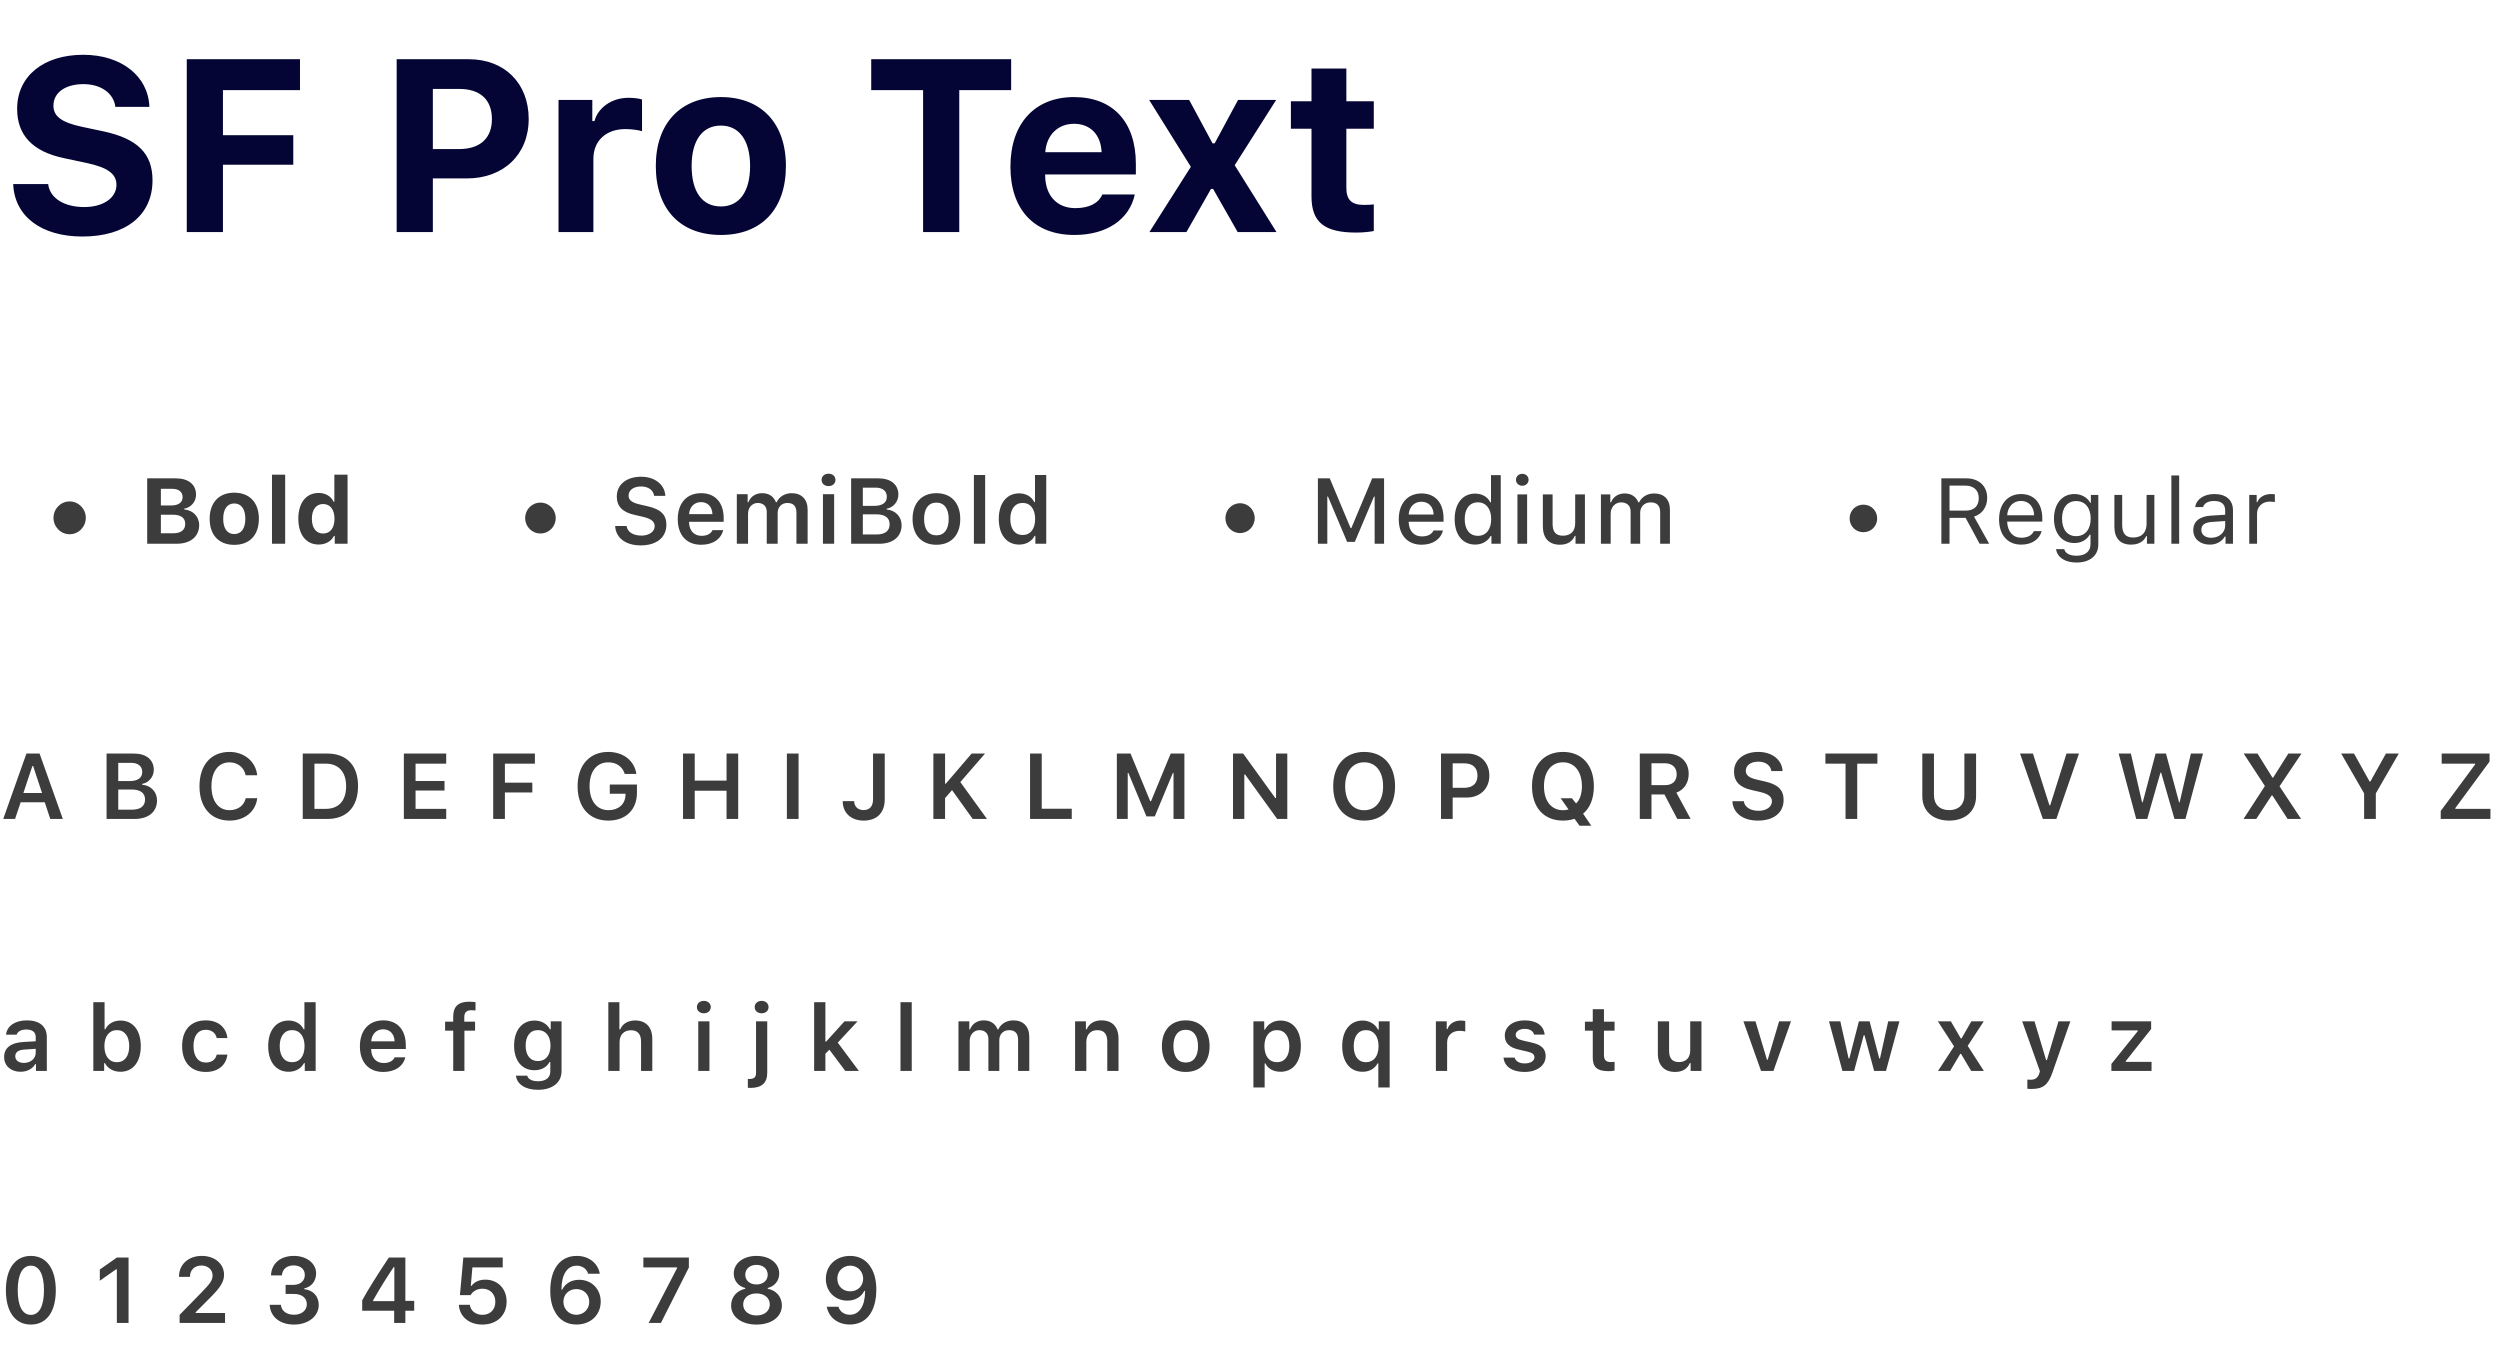
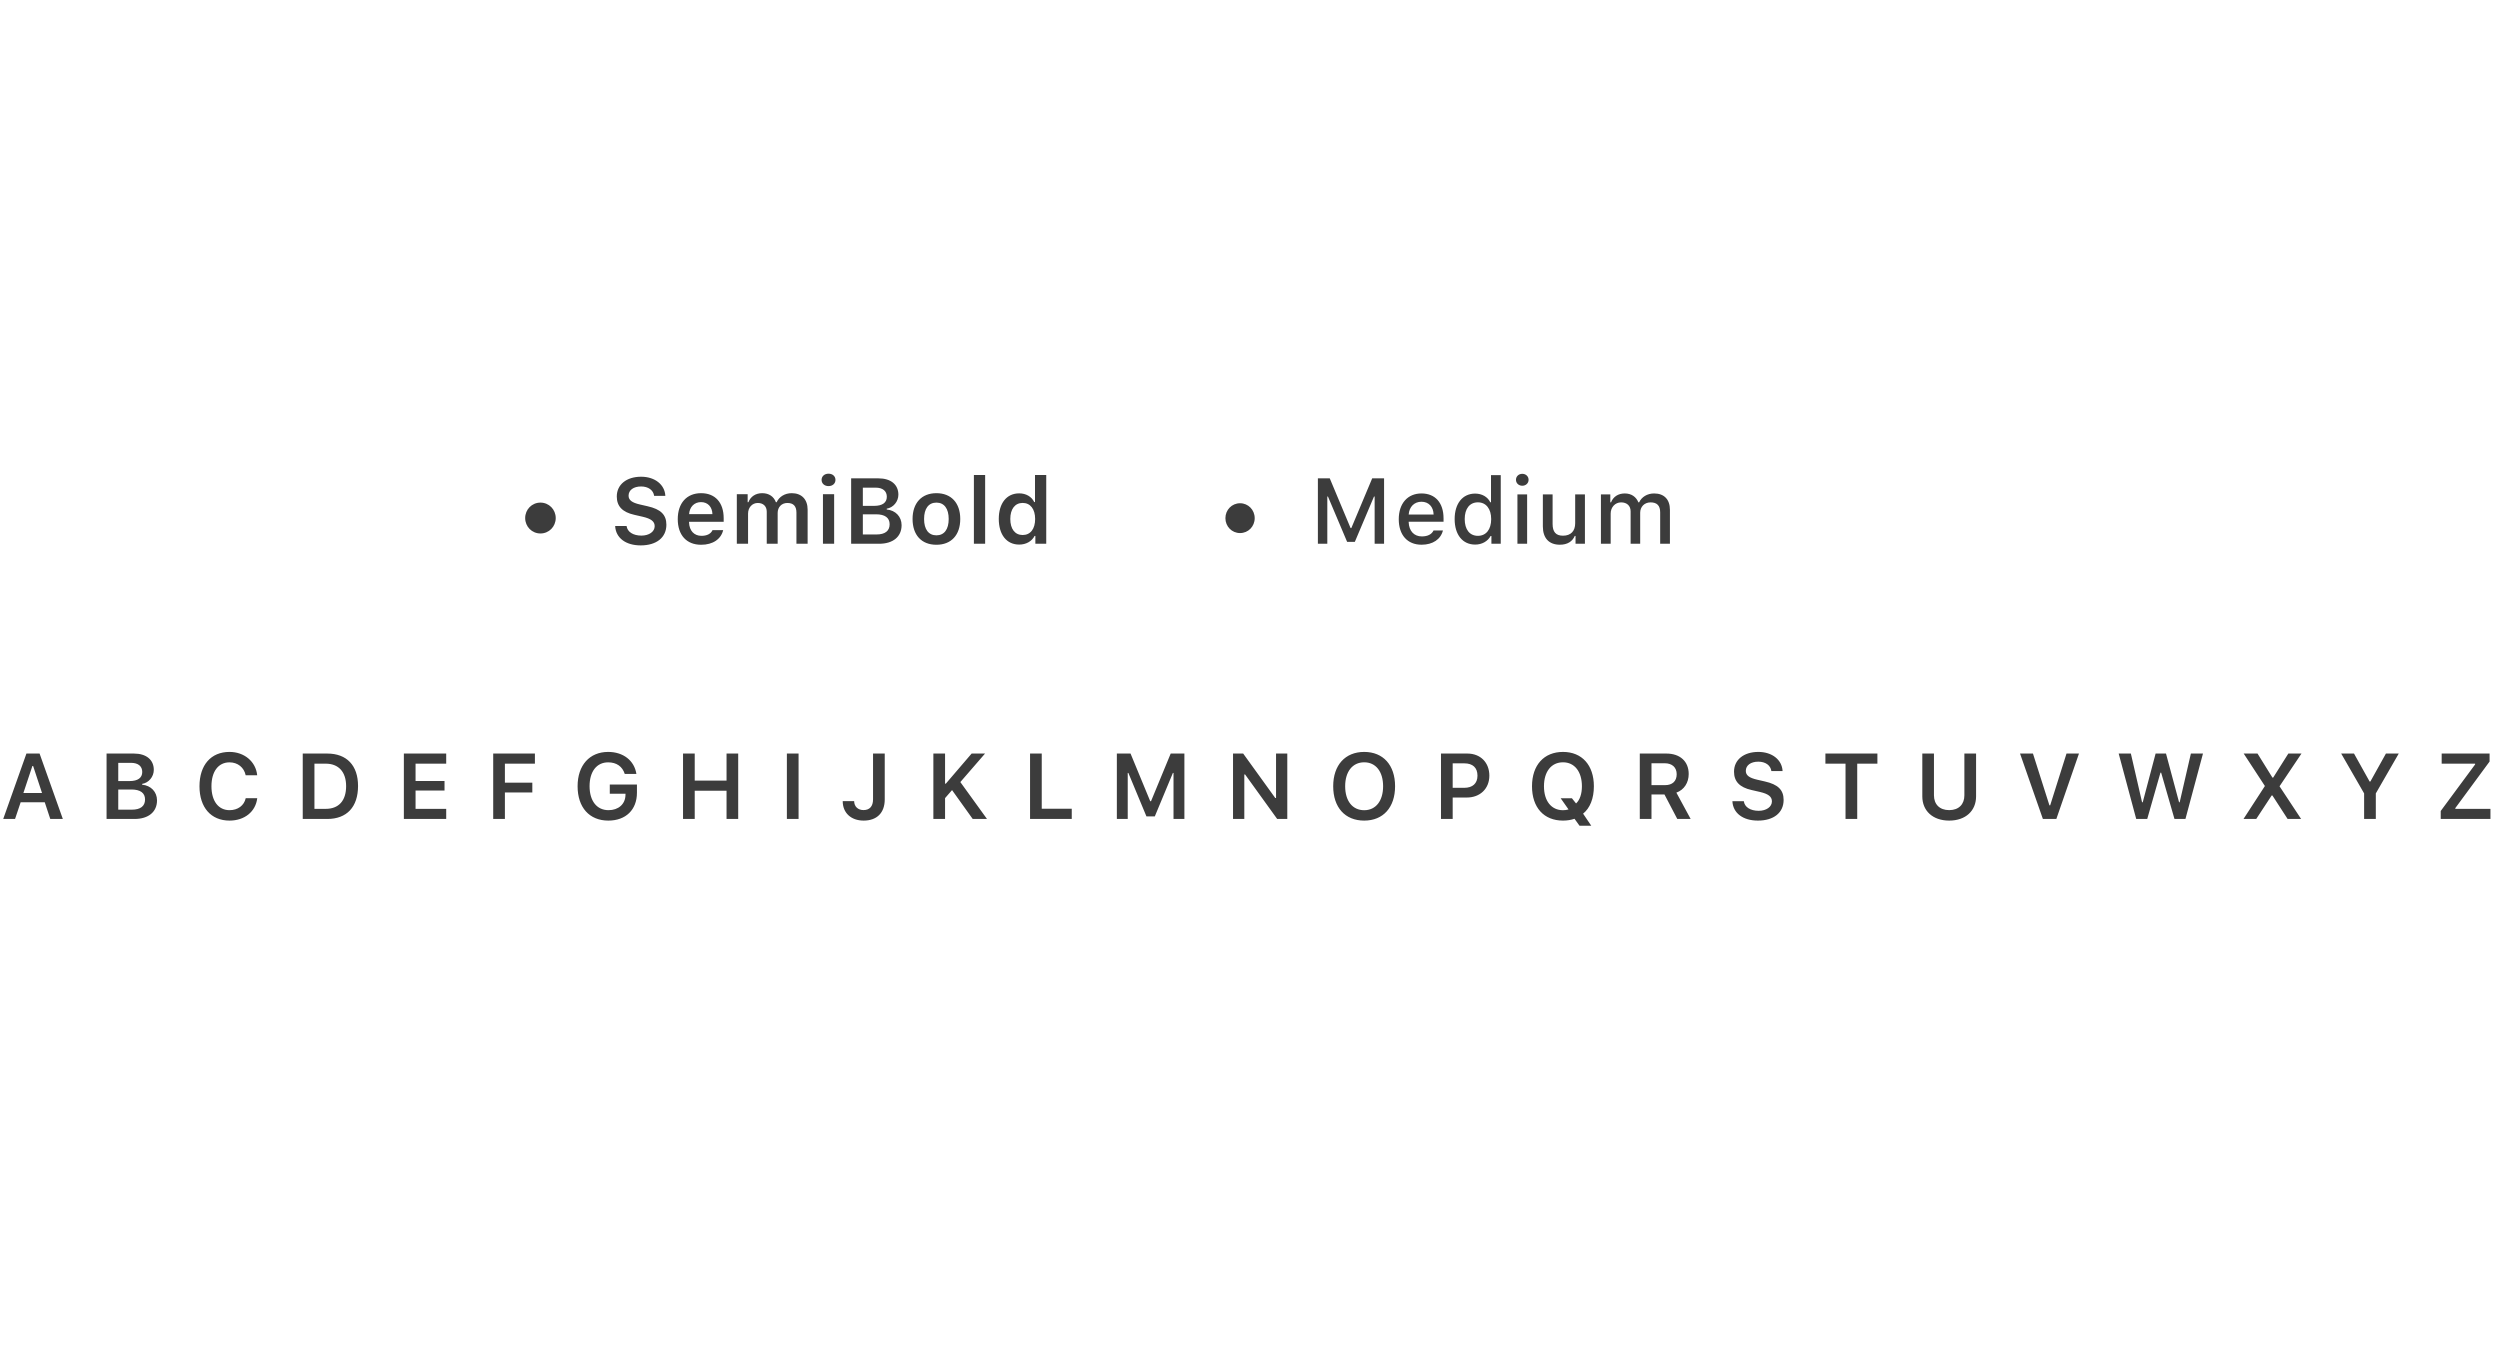
<svg xmlns="http://www.w3.org/2000/svg" width="754" height="406" viewBox="0 0 754 406" fill="none">
-   <path d="M3.975 55.511H14.525C15.031 59.738 19.295 62.448 25.438 62.448C31.11 62.448 35.121 59.702 35.121 55.764C35.121 52.44 32.52 50.524 26.124 49.151L19.331 47.706C9.828 45.719 5.167 40.769 5.167 32.819C5.167 22.991 13.08 16.523 25.112 16.523C36.602 16.523 44.732 22.955 45.058 32.241H34.796C34.29 28.122 30.46 25.376 25.185 25.376C19.729 25.376 16.115 27.905 16.115 31.88C16.115 35.096 18.608 36.938 24.715 38.239L31.002 39.576C41.48 41.78 45.997 46.297 45.997 54.391C45.997 64.905 37.94 71.337 24.859 71.337C12.43 71.337 4.372 65.231 3.975 55.511ZM67.243 70H56.331V17.86H90.477V27.183H67.243V40.769H88.453V49.693H67.243V70ZM119.636 17.86H141.388C152.119 17.86 159.454 25.051 159.454 35.891C159.454 46.622 151.83 53.812 140.846 53.812H130.548V70H119.636V17.86ZM130.548 26.821V44.96H138.461C144.712 44.96 148.361 41.78 148.361 35.927C148.361 30.001 144.784 26.821 138.497 26.821H130.548ZM168.451 70V30.145H178.641V36.505H179.291C180.339 32.53 184.458 29.495 189.517 29.495C190.962 29.495 192.732 29.676 193.636 30.001V39.576C192.805 39.251 190.348 38.926 188.649 38.926C182.904 38.926 178.966 42.322 178.966 47.923V70H168.451ZM217.411 70.867C205.162 70.867 197.791 63.099 197.791 50.055C197.791 37.155 205.271 29.278 217.411 29.278C229.552 29.278 237.031 37.119 237.031 50.055C237.031 63.099 229.66 70.867 217.411 70.867ZM217.411 62.268C223.012 62.268 226.228 57.787 226.228 50.055C226.228 42.395 222.976 37.878 217.411 37.878C211.811 37.878 208.595 42.395 208.595 50.055C208.595 57.823 211.774 62.268 217.411 62.268ZM289.315 70H278.403V27.183H262.758V17.86H304.961V27.183H289.315V70ZM323.931 37.336C319.053 37.336 315.62 40.732 315.259 45.899H332.241C332.024 40.624 328.845 37.336 323.931 37.336ZM332.458 58.654H342.25C340.66 66.17 333.795 70.867 324.039 70.867C311.898 70.867 304.744 63.207 304.744 50.272C304.744 37.3 312.043 29.278 323.895 29.278C335.638 29.278 342.575 36.758 342.575 49.404V52.62H315.223V53.162C315.367 59.088 318.836 62.773 324.328 62.773C328.483 62.773 331.338 61.292 332.458 58.654ZM365.881 56.992H365.23L357.823 70H346.658L359.16 50.308L346.586 30.145H358.654L365.7 43.226H366.351L373.396 30.145H384.887L372.385 49.838L384.995 70H373.288L365.881 56.992ZM395.546 20.679H406.061V30.543H414.335V38.817H406.061V56.739C406.061 60.208 407.65 61.798 411.228 61.798C412.601 61.798 413.323 61.762 414.335 61.653V69.675C413.034 69.928 411.083 70.144 409.06 70.144C399.376 70.144 395.546 67.001 395.546 59.232V38.817H389.331V30.543H395.546V20.679Z" fill="#040535" />
-   <path d="M21 161.129C18.307 161.129 16.133 158.9 16.133 156.18C16.133 153.445 18.307 151.23 21 151.23C23.693 151.23 25.881 153.445 25.881 156.18C25.881 158.9 23.693 161.129 21 161.129ZM53.252 164H44.393V144.271H53.02C56.848 144.271 59.131 146.145 59.131 149.193C59.131 151.285 57.586 153.104 55.562 153.404V153.65C58.174 153.842 60.074 155.811 60.074 158.354C60.074 161.812 57.463 164 53.252 164ZM48.522 147.43V152.447H51.625C53.853 152.447 55.07 151.531 55.07 149.945C55.07 148.373 53.935 147.43 51.967 147.43H48.522ZM48.522 160.842H52.199C54.578 160.842 55.863 159.844 55.863 157.998C55.863 156.193 54.537 155.236 52.103 155.236H48.522V160.842ZM70.656 164.328C66.021 164.328 63.232 161.389 63.232 156.453C63.232 151.572 66.062 148.592 70.656 148.592C75.249 148.592 78.079 151.559 78.079 156.453C78.079 161.389 75.29 164.328 70.656 164.328ZM70.656 161.074C72.775 161.074 73.992 159.379 73.992 156.453C73.992 153.555 72.761 151.846 70.656 151.846C68.537 151.846 67.32 153.555 67.32 156.453C67.32 159.393 68.523 161.074 70.656 161.074ZM82.03 164V143.164H86.009V164H82.03ZM96.112 164.232C92.311 164.232 89.973 161.252 89.973 156.439C89.973 151.641 92.325 148.674 96.112 148.674C98.149 148.674 99.83 149.658 100.61 151.326H100.842V143.164H104.821V164H100.965V161.635H100.719C99.912 163.262 98.203 164.232 96.112 164.232ZM97.465 152.01C95.346 152.01 94.061 153.691 94.061 156.453C94.061 159.242 95.332 160.91 97.465 160.91C99.598 160.91 100.883 159.229 100.883 156.467C100.883 153.719 99.584 152.01 97.465 152.01Z" fill="#3C3C3C" />
  <path d="M163 160.896C160.43 160.896 158.393 158.832 158.393 156.248C158.393 153.65 160.43 151.586 163 151.586C165.57 151.586 167.607 153.65 167.607 156.248C167.607 158.832 165.57 160.896 163 160.896ZM185.531 158.641H188.977C189.195 160.404 190.945 161.539 193.447 161.539C195.771 161.539 197.453 160.35 197.453 158.695C197.453 157.273 196.373 156.439 193.844 155.852L191.287 155.264C187.705 154.457 186.023 152.68 186.023 149.74C186.023 146.158 188.949 143.779 193.365 143.779C197.508 143.779 200.502 146.158 200.666 149.549H197.289C197.043 147.812 195.512 146.719 193.352 146.719C191.082 146.719 189.578 147.812 189.578 149.494C189.578 150.82 190.576 151.6 193.023 152.16L195.293 152.68C199.299 153.582 200.98 155.25 200.98 158.258C200.98 162.1 198.014 164.492 193.229 164.492C188.703 164.492 185.709 162.223 185.531 158.641ZM211.425 151.436C209.402 151.436 207.98 152.885 207.83 155.072H214.871C214.802 152.857 213.462 151.436 211.425 151.436ZM214.898 159.885H218.111C217.468 162.605 214.994 164.301 211.466 164.301C207.064 164.301 204.412 161.389 204.412 156.576C204.412 151.764 207.105 148.742 211.439 148.742C215.705 148.742 218.261 151.572 218.261 156.289V157.383H207.816V157.561C207.898 160.049 209.333 161.607 211.562 161.607C213.244 161.607 214.406 160.992 214.898 159.885ZM222.225 164V149.043H225.493V151.463H225.725C226.368 149.754 227.899 148.742 229.882 148.742C231.946 148.742 233.382 149.781 234.011 151.463H234.243C234.981 149.822 236.704 148.742 238.782 148.742C241.776 148.742 243.581 150.615 243.581 153.719V164H240.204V154.58C240.204 152.652 239.288 151.695 237.47 151.695C235.706 151.695 234.544 152.98 234.544 154.689V164H231.249V154.334C231.249 152.693 230.21 151.695 228.542 151.695C226.86 151.695 225.616 153.076 225.616 154.908V164H222.225ZM248.201 164V149.043H251.578V164H248.201ZM249.883 146.609C248.653 146.609 247.791 145.816 247.791 144.736C247.791 143.656 248.653 142.863 249.883 142.863C251.127 142.863 251.975 143.656 251.975 144.736C251.975 145.816 251.127 146.609 249.883 146.609ZM265.14 164H256.705V144.271H264.949C268.695 144.271 270.951 146.158 270.951 149.193C270.951 151.271 269.42 153.104 267.437 153.418V153.664C270.09 153.91 271.922 155.824 271.922 158.395C271.922 161.854 269.351 164 265.14 164ZM260.232 147.074V152.57H263.636C266.138 152.57 267.465 151.6 267.465 149.822C267.465 148.086 266.22 147.074 264.088 147.074H260.232ZM260.232 161.197H264.334C266.931 161.197 268.312 160.131 268.312 158.121C268.312 156.152 266.89 155.113 264.197 155.113H260.232V161.197ZM282.421 164.301C277.937 164.301 275.23 161.375 275.23 156.521C275.23 151.695 277.978 148.742 282.421 148.742C286.878 148.742 289.613 151.682 289.613 156.521C289.613 161.375 286.892 164.301 282.421 164.301ZM282.421 161.457C284.786 161.457 286.126 159.652 286.126 156.521C286.126 153.404 284.773 151.586 282.421 151.586C280.056 151.586 278.702 153.404 278.702 156.521C278.702 159.652 280.056 161.457 282.421 161.457ZM293.727 164V143.26H297.118V164H293.727ZM307.385 164.246C303.598 164.246 301.232 161.266 301.232 156.508C301.232 151.777 303.611 148.797 307.385 148.797C309.436 148.797 311.131 149.781 311.924 151.422H312.156V143.26H315.547V164H312.266V161.635H312.033C311.186 163.275 309.463 164.246 307.385 164.246ZM308.438 151.682C306.127 151.682 304.705 153.514 304.705 156.521C304.705 159.543 306.113 161.361 308.438 161.361C310.775 161.361 312.197 159.529 312.197 156.521C312.197 153.541 310.762 151.682 308.438 151.682Z" fill="#3C3C3C" />
  <path d="M374 160.773C371.539 160.773 369.584 158.791 369.584 156.275C369.584 153.773 371.539 151.777 374 151.777C376.461 151.777 378.416 153.773 378.416 156.275C378.416 158.791 376.461 160.773 374 160.773ZM417.436 164H414.592V149.754H414.4L408.617 163.426H406.293L400.51 149.754H400.318V164H397.475V144.271H401.057L407.332 159.256H407.564L413.854 144.271H417.436V164ZM428.714 151.326C426.54 151.326 425.023 152.857 424.859 155.182H432.378C432.31 152.844 430.888 151.326 428.714 151.326ZM432.365 159.98H435.195C434.525 162.646 432.146 164.287 428.742 164.287C424.476 164.287 421.865 161.361 421.865 156.604C421.865 151.846 424.531 148.824 428.728 148.824C432.871 148.824 435.372 151.654 435.372 156.33V157.355H424.859V157.52C424.955 160.131 426.472 161.785 428.824 161.785C430.601 161.785 431.818 161.143 432.365 159.98ZM444.901 164.246C441.114 164.246 438.722 161.266 438.722 156.549C438.722 151.846 441.141 148.865 444.901 148.865C446.938 148.865 448.661 149.836 449.468 151.477H449.686V143.301H452.626V164H449.809V161.648H449.577C448.688 163.275 446.952 164.246 444.901 164.246ZM445.735 151.504C443.261 151.504 441.757 153.418 441.757 156.549C441.757 159.707 443.247 161.607 445.735 161.607C448.21 161.607 449.741 159.68 449.741 156.562C449.741 153.459 448.196 151.504 445.735 151.504ZM457.657 164V149.111H460.582V164H457.657ZM459.119 146.5C458.026 146.5 457.219 145.721 457.219 144.709C457.219 143.684 458.026 142.904 459.119 142.904C460.213 142.904 461.02 143.684 461.02 144.709C461.02 145.721 460.213 146.5 459.119 146.5ZM478.013 149.111V164H475.183V161.635H474.951C474.226 163.33 472.709 164.287 470.453 164.287C467.158 164.287 465.326 162.277 465.326 158.777V149.111H468.265V158.012C468.265 160.418 469.236 161.566 471.396 161.566C473.775 161.566 475.074 160.158 475.074 157.82V149.111H478.013ZM482.839 164V149.111H485.669V151.504H485.888C486.544 149.822 488.048 148.824 490.03 148.824C492.068 148.824 493.476 149.877 494.132 151.504H494.364C495.116 149.877 496.825 148.824 498.89 148.824C501.898 148.824 503.648 150.643 503.648 153.746V164H500.708V154.512C500.708 152.502 499.751 151.518 497.823 151.518C495.923 151.518 494.679 152.885 494.679 154.635V164H491.794V154.225C491.794 152.543 490.673 151.518 488.923 151.518C487.132 151.518 485.779 152.98 485.779 154.895V164H482.839Z" fill="#3C3C3C" />
-   <path d="M562 160.514C559.662 160.514 557.844 158.695 557.844 156.357C557.844 154.02 559.662 152.201 562 152.201C564.338 152.201 566.156 154.02 566.156 156.357C566.156 158.695 564.338 160.514 562 160.514ZM587.977 146.459V154.006H592.83C595.359 154.006 596.795 152.652 596.795 150.232C596.795 147.867 595.264 146.459 592.721 146.459H587.977ZM587.977 156.193V164H585.516V144.271H593.049C596.85 144.271 599.338 146.596 599.338 150.15C599.338 152.898 597.848 155.031 595.373 155.811L599.939 164H597.055L592.83 156.193H587.977ZM609.537 151.08C607.185 151.08 605.544 152.803 605.367 155.414H613.488C613.433 152.803 611.874 151.08 609.537 151.08ZM613.419 160.186H615.771C615.06 162.715 612.79 164.26 609.564 164.26C605.476 164.26 602.919 161.307 602.919 156.645C602.919 152.01 605.517 149.002 609.564 149.002C613.542 149.002 615.962 151.832 615.962 156.412V157.314H605.367V157.424C605.49 160.336 607.117 162.182 609.619 162.182C611.519 162.182 612.804 161.484 613.419 160.186ZM626.175 161.703C628.909 161.703 630.55 159.625 630.55 156.412C630.55 153.199 628.895 151.121 626.175 151.121C623.44 151.121 621.909 153.199 621.909 156.412C621.909 159.625 623.44 161.703 626.175 161.703ZM626.284 169.66C622.729 169.66 620.46 168.061 620.104 165.627H622.593C622.852 166.83 624.165 167.609 626.284 167.609C628.923 167.609 630.495 166.311 630.495 164.137V161.238H630.276C629.347 162.865 627.679 163.781 625.655 163.781C621.841 163.781 619.475 160.828 619.475 156.412C619.475 151.996 621.868 149.002 625.655 149.002C627.72 149.002 629.538 150.014 630.386 151.6H630.604V149.262H632.847V164.26C632.847 167.555 630.304 169.66 626.284 169.66ZM649.758 149.262V164H647.516V161.689H647.297C646.559 163.33 644.987 164.26 642.731 164.26C639.422 164.26 637.7 162.291 637.7 158.805V149.262H640.051V158.23C640.051 160.883 641.035 162.113 643.387 162.113C645.985 162.113 647.407 160.568 647.407 157.984V149.262H649.758ZM654.885 164V143.41H657.236V164H654.885ZM666.902 162.195C669.321 162.195 671.113 160.609 671.113 158.504V157.15L667.148 157.41C664.905 157.561 663.921 158.34 663.921 159.816C663.921 161.32 665.193 162.195 666.902 162.195ZM666.464 164.26C663.607 164.26 661.488 162.564 661.488 159.871C661.488 157.232 663.429 155.715 666.861 155.51L671.113 155.25V153.91C671.113 152.092 669.978 151.094 667.777 151.094C666.013 151.094 664.782 151.764 664.454 152.926H662.075C662.39 150.561 664.714 149.002 667.859 149.002C671.454 149.002 673.464 150.848 673.464 153.91V164H671.222V161.826H671.003C670.046 163.398 668.433 164.26 666.464 164.26ZM678.372 164V149.262H680.614V151.449H680.833C681.27 150.014 682.965 149.002 684.921 149.002C685.303 149.002 685.796 149.029 686.096 149.07V151.422C685.905 151.367 685.057 151.285 684.592 151.285C682.35 151.285 680.723 152.789 680.723 154.867V164H678.372Z" fill="#3C3C3C" />
  <path d="M15.162 247L13.494 241.955H6.234L4.539 247H0.971L7.971 227.271H11.935L18.949 247H15.162ZM9.762 231.031L7.055 239.166H12.674L9.994 231.031H9.762ZM40.575 247H32.14V227.271H40.384C44.13 227.271 46.386 229.158 46.386 232.193C46.386 234.271 44.855 236.104 42.872 236.418V236.664C45.525 236.91 47.357 238.824 47.357 241.395C47.357 244.854 44.786 247 40.575 247ZM35.667 230.074V235.57H39.072C41.573 235.57 42.9 234.6 42.9 232.822C42.9 231.086 41.656 230.074 39.523 230.074H35.667ZM35.667 244.197H39.769C42.366 244.197 43.747 243.131 43.747 241.121C43.747 239.152 42.325 238.113 39.632 238.113H35.667V244.197ZM69.229 247.492C63.637 247.492 60.164 243.527 60.164 237.143C60.164 230.73 63.623 226.779 69.215 226.779C73.7 226.779 77.159 229.705 77.569 233.82H74.096C73.604 231.455 71.704 229.924 69.215 229.924C65.866 229.924 63.774 232.686 63.774 237.129C63.774 241.586 65.866 244.348 69.229 244.348C71.731 244.348 73.631 242.953 74.11 240.738H77.582C77.118 244.771 73.782 247.492 69.229 247.492ZM91.306 227.271H98.703C104.568 227.271 107.986 230.854 107.986 237.047C107.986 243.377 104.609 247 98.703 247H91.306V227.271ZM94.834 230.32V243.951H98.238C102.162 243.951 104.39 241.504 104.39 237.102C104.39 232.795 102.107 230.32 98.238 230.32H94.834ZM134.575 243.951V247H121.805V227.271H134.575V230.32H125.333V235.557H134.069V238.428H125.333V243.951H134.575ZM152.277 247H148.75V227.271H161.328V230.32H152.277V236.062H160.549V239.002H152.277V247ZM192.101 239.098C192.101 244.225 188.738 247.492 183.474 247.492C177.759 247.492 174.204 243.527 174.204 237.129C174.204 230.812 177.8 226.779 183.419 226.779C187.972 226.779 191.308 229.377 191.937 233.41H188.423C187.712 231.168 185.948 229.924 183.419 229.924C179.974 229.924 177.814 232.672 177.814 237.102C177.814 241.586 180.015 244.348 183.529 244.348C186.536 244.348 188.587 242.516 188.642 239.795L188.655 239.385H183.911V236.623H192.101V239.098ZM222.641 247H219.127V238.482H209.53V247H206.002V227.271H209.53V235.434H219.127V227.271H222.641V247ZM240.849 247H237.322V227.271H240.849V247ZM254.163 241.627H257.608C257.636 243.254 258.757 244.32 260.438 244.32C262.284 244.32 263.309 243.199 263.309 241.08V227.271H266.837V241.107C266.837 245.168 264.444 247.492 260.479 247.492C256.706 247.492 254.163 245.195 254.163 241.627ZM285.031 247H281.504V227.271H285.031V236.35H285.264L293.043 227.271H297.09L289.639 235.871L297.678 247H293.371L287.137 238.291L285.031 240.711V247ZM323.241 243.91V247H310.663V227.271H314.191V243.91H323.241ZM357.213 247H353.932V233.123H353.741L348.286 246.234H345.77L340.315 233.123H340.123V247H336.842V227.271H340.971L346.905 241.641H347.151L353.084 227.271H357.213V247ZM375.285 247H371.88V227.271H374.943L384.623 240.684H384.855V227.271H388.246V247H385.197L375.517 233.574H375.285V247ZM411.444 226.779C417.173 226.779 420.755 230.758 420.755 237.129C420.755 243.486 417.2 247.492 411.444 247.492C405.647 247.492 402.093 243.5 402.093 237.129C402.093 230.758 405.716 226.779 411.444 226.779ZM411.444 229.91C407.93 229.91 405.702 232.713 405.702 237.129C405.702 241.531 407.876 244.361 411.444 244.361C414.958 244.361 417.145 241.531 417.145 237.129C417.145 232.713 414.944 229.91 411.444 229.91ZM434.602 227.271H442.559C446.496 227.271 449.189 229.965 449.189 233.943C449.189 237.854 446.4 240.533 442.408 240.533H438.129V247H434.602V227.271ZM438.129 230.225V237.607H441.615C444.131 237.607 445.607 236.295 445.607 233.943C445.607 231.523 444.172 230.225 441.629 230.225H438.129ZM471.404 247.492C465.634 247.492 462.052 243.555 462.052 237.143C462.052 230.744 465.675 226.779 471.404 226.779C477.105 226.779 480.714 230.758 480.714 237.143C480.714 240.82 479.538 243.732 477.46 245.4L479.921 249.037H476.38L474.876 246.945C473.837 247.301 472.648 247.492 471.404 247.492ZM471.404 244.361C471.978 244.361 472.538 244.279 473.071 244.129L470.706 240.766H474.097L475.341 242.324C476.476 241.271 477.105 239.439 477.105 237.143C477.105 232.713 474.876 229.91 471.404 229.91C467.89 229.91 465.661 232.699 465.661 237.143C465.661 241.586 467.89 244.361 471.404 244.361ZM498.088 230.197V236.801H502.163C504.405 236.801 505.69 235.598 505.69 233.506C505.69 231.455 504.323 230.197 502.08 230.197H498.088ZM498.088 239.604V247H494.561V227.271H502.573C506.715 227.271 509.313 229.65 509.313 233.438C509.313 236.035 507.946 238.209 505.594 239.057L509.901 247H505.868L501.998 239.604H498.088ZM522.49 241.641H525.935C526.154 243.404 527.904 244.539 530.406 244.539C532.73 244.539 534.412 243.35 534.412 241.695C534.412 240.273 533.332 239.439 530.802 238.852L528.246 238.264C524.664 237.457 522.982 235.68 522.982 232.74C522.982 229.158 525.908 226.779 530.324 226.779C534.466 226.779 537.461 229.158 537.625 232.549H534.248C534.002 230.812 532.47 229.719 530.31 229.719C528.041 229.719 526.537 230.812 526.537 232.494C526.537 233.82 527.535 234.6 529.982 235.16L532.252 235.68C536.257 236.582 537.939 238.25 537.939 241.258C537.939 245.1 534.972 247.492 530.187 247.492C525.662 247.492 522.668 245.223 522.49 241.641ZM560.139 247H556.612V230.32H550.542V227.271H566.223V230.32H560.139V247ZM583.283 227.271V239.877C583.283 242.543 584.951 244.334 587.877 244.334C590.803 244.334 592.457 242.543 592.457 239.877V227.271H595.984V240.205C595.984 244.512 592.867 247.492 587.877 247.492C582.887 247.492 579.77 244.512 579.77 240.205V227.271H583.283ZM620.195 247H616.134L609.243 227.271H613.14L618.103 242.885H618.335L623.257 227.271H627.017L620.195 247ZM651.596 233.027L647.604 247H644.282L638.991 227.271H642.668L646.045 241.955H646.25L650.133 227.271H653.264L657.202 241.955H657.393L660.77 227.271H664.42L659.129 247H655.821L651.801 233.027H651.596ZM676.64 247L683.093 237.061L676.695 227.271H680.865L685.363 234.518H685.595L690.162 227.271H694.127L687.509 237.143L694.017 247H689.943L685.363 239.918H685.13L680.482 247H676.64ZM716.546 247H713.018V239.289L706.1 227.271H709.97L714.673 235.707H714.905L719.595 227.271H723.464L716.546 239.289V247ZM736.121 247V244.594L746.498 230.553V230.32H736.408V227.271H750.859V229.678L740.523 243.719V243.951H751.119V247H736.121Z" fill="#3C3C3C" />
-   <path d="M7.191 320.58C9.242 320.58 10.773 319.254 10.773 317.518V316.328L7.396 316.547C5.496 316.67 4.607 317.354 4.607 318.57C4.607 319.828 5.688 320.58 7.191 320.58ZM6.193 323.246C3.309 323.246 1.244 321.496 1.244 318.762C1.244 316.055 3.281 314.496 6.918 314.277L10.773 314.045V312.787C10.773 311.324 9.789 310.504 7.957 310.504C6.398 310.504 5.332 311.051 5.018 312.062H1.818C2.092 309.424 4.566 307.742 8.121 307.742C11.963 307.742 14.123 309.615 14.123 312.787V323H10.855V320.949H10.623C9.789 322.398 8.148 323.246 6.193 323.246ZM36.323 323.246C34.232 323.246 32.495 322.275 31.648 320.635H31.415V323H28.148V302.26H31.538V310.422H31.771C32.55 308.795 34.273 307.797 36.323 307.797C40.111 307.797 42.462 310.736 42.462 315.521C42.462 320.279 40.097 323.246 36.323 323.246ZM35.257 310.682C32.947 310.682 31.484 312.541 31.484 315.521C31.484 318.502 32.933 320.361 35.257 320.361C37.581 320.361 38.976 318.529 38.976 315.521C38.976 312.514 37.568 310.682 35.257 310.682ZM68.586 313.074H65.36C65.045 311.625 63.924 310.586 62.065 310.586C59.741 310.586 58.36 312.377 58.36 315.48C58.36 318.625 59.754 320.457 62.065 320.457C63.828 320.457 65.004 319.623 65.36 318.064H68.586C68.217 321.195 65.866 323.301 62.078 323.301C57.581 323.301 54.928 320.402 54.928 315.48C54.928 310.627 57.567 307.742 62.065 307.742C65.907 307.742 68.231 309.93 68.586 313.074ZM87.041 323.246C83.254 323.246 80.888 320.266 80.888 315.508C80.888 310.777 83.267 307.797 87.041 307.797C89.091 307.797 90.787 308.781 91.58 310.422H91.812V302.26H95.203V323H91.921V320.635H91.689C90.841 322.275 89.119 323.246 87.041 323.246ZM88.093 310.682C85.783 310.682 84.361 312.514 84.361 315.521C84.361 318.543 85.769 320.361 88.093 320.361C90.431 320.361 91.853 318.529 91.853 315.521C91.853 312.541 90.418 310.682 88.093 310.682ZM115.557 310.436C113.534 310.436 112.112 311.885 111.962 314.072H119.003C118.934 311.857 117.595 310.436 115.557 310.436ZM119.03 318.885H122.243C121.6 321.605 119.126 323.301 115.598 323.301C111.196 323.301 108.544 320.389 108.544 315.576C108.544 310.764 111.237 307.742 115.571 307.742C119.837 307.742 122.393 310.572 122.393 315.289V316.383H111.948V316.561C112.03 319.049 113.466 320.607 115.694 320.607C117.376 320.607 118.538 319.992 119.03 318.885ZM136.691 323V310.846H134.244V308.139H136.691V306.566C136.691 303.6 138.209 302.109 141.531 302.109C142.256 302.109 142.871 302.164 143.418 302.26V304.748C143.145 304.707 142.734 304.68 142.256 304.68C140.656 304.68 140.027 305.377 140.027 306.785V308.139H143.281V310.846H140.068V323H136.691ZM162.241 320.02C164.607 320.02 166.029 318.215 166.029 315.357C166.029 312.5 164.593 310.682 162.241 310.682C159.876 310.682 158.536 312.5 158.536 315.357C158.536 318.215 159.876 320.02 162.241 320.02ZM162.241 328.688C158.4 328.688 155.884 326.992 155.611 324.422H159.015C159.234 325.447 160.437 326.104 162.296 326.104C164.62 326.104 165.974 325.01 165.974 323.137V320.307H165.741C164.88 321.906 163.253 322.781 161.175 322.781C157.402 322.781 155.05 319.855 155.05 315.357C155.05 310.777 157.415 307.797 161.23 307.797C163.267 307.797 165.044 308.809 165.864 310.436H166.097V308.043H169.364V323.055C169.364 326.514 166.603 328.688 162.241 328.688ZM183.471 323V302.26H186.807V310.463H187.053C187.764 308.781 189.364 307.77 191.592 307.77C194.791 307.77 196.733 309.793 196.733 313.348V323H193.342V314.154C193.342 311.885 192.303 310.723 190.334 310.723C188.106 310.723 186.862 312.172 186.862 314.318V323H183.471ZM210.593 323V308.043H213.97V323H210.593ZM212.275 305.609C211.045 305.609 210.183 304.816 210.183 303.736C210.183 302.656 211.045 301.863 212.275 301.863C213.519 301.863 214.367 302.656 214.367 303.736C214.367 304.816 213.519 305.609 212.275 305.609ZM231.399 308.043V323.561C231.399 326.623 229.718 328.113 226.368 328.113C226.19 328.113 225.643 328.086 225.548 328.072V325.406C225.589 325.406 225.917 325.42 225.985 325.42C227.489 325.42 228.022 324.859 228.022 323.506V308.043H231.399ZM229.704 305.609C228.473 305.609 227.612 304.816 227.612 303.736C227.612 302.656 228.473 301.863 229.704 301.863C230.948 301.863 231.796 302.656 231.796 303.736C231.796 304.816 230.948 305.609 229.704 305.609ZM249.17 314.141L254.693 308.043H258.631L252.67 314.455L259.041 323H254.939L250.141 316.588L248.938 317.791V323H245.547V302.26H248.938V314.141H249.17ZM271.589 323V302.26H274.98V323H271.589ZM289.073 323V308.043H292.34V310.463H292.573C293.215 308.754 294.746 307.742 296.729 307.742C298.793 307.742 300.229 308.781 300.858 310.463H301.09C301.829 308.822 303.551 307.742 305.629 307.742C308.623 307.742 310.428 309.615 310.428 312.719V323H307.051V313.58C307.051 311.652 306.135 310.695 304.317 310.695C302.553 310.695 301.391 311.98 301.391 313.689V323H298.096V313.334C298.096 311.693 297.057 310.695 295.389 310.695C293.707 310.695 292.463 312.076 292.463 313.908V323H289.073ZM324.248 323V308.043H327.515V310.436H327.748C328.459 308.768 329.962 307.742 332.191 307.742C335.527 307.742 337.345 309.752 337.345 313.32V323H333.955V314.127C333.955 311.844 332.998 310.695 330.933 310.695C328.91 310.695 327.638 312.09 327.638 314.291V323H324.248ZM357.618 323.301C353.134 323.301 350.427 320.375 350.427 315.521C350.427 310.695 353.175 307.742 357.618 307.742C362.075 307.742 364.809 310.682 364.809 315.521C364.809 320.375 362.089 323.301 357.618 323.301ZM357.618 320.457C359.983 320.457 361.323 318.652 361.323 315.521C361.323 312.404 359.97 310.586 357.618 310.586C355.253 310.586 353.899 312.404 353.899 315.521C353.899 318.652 355.253 320.457 357.618 320.457ZM386.176 307.797C389.963 307.797 392.342 310.723 392.342 315.521C392.342 320.293 389.99 323.246 386.217 323.246C384.07 323.246 382.416 322.316 381.65 320.73H381.418V327.977H378.027V308.043H381.295V310.518H381.527C382.389 308.822 384.125 307.797 386.176 307.797ZM385.109 320.361C387.461 320.361 388.855 318.543 388.855 315.521C388.855 312.5 387.447 310.682 385.123 310.682C382.812 310.682 381.363 312.541 381.35 315.521C381.363 318.516 382.799 320.361 385.109 320.361ZM410.974 307.797C412.997 307.797 414.775 308.85 415.595 310.518H415.827V308.043H419.122V327.977H415.704V320.73H415.472C414.611 322.33 413.038 323.246 410.919 323.246C407.146 323.246 404.808 320.266 404.808 315.508C404.808 310.791 407.2 307.797 410.974 307.797ZM411.986 320.361C414.323 320.361 415.773 318.516 415.773 315.521C415.773 312.541 414.31 310.682 411.999 310.682C409.675 310.682 408.28 312.5 408.28 315.521C408.28 318.557 409.661 320.361 411.986 320.361ZM433.065 323V308.043H436.332V310.367H436.565C436.975 308.891 438.588 307.797 440.516 307.797C441.008 307.797 441.61 307.852 441.924 307.947V311.092C441.664 310.996 440.762 310.9 440.188 310.9C437.987 310.9 436.455 312.268 436.455 314.359V323H433.065ZM453.843 312.322C453.843 309.615 456.304 307.742 459.832 307.742C463.386 307.742 465.615 309.314 465.861 312.035H462.675C462.429 310.982 461.431 310.312 459.845 310.312C458.3 310.312 457.138 311.051 457.138 312.131C457.138 312.979 457.849 313.498 459.353 313.84L461.992 314.441C464.849 315.084 466.175 316.314 466.175 318.516C466.175 321.387 463.537 323.301 459.804 323.301C456.072 323.301 453.72 321.688 453.461 318.967H456.81C457.138 320.074 458.191 320.73 459.886 320.73C461.595 320.73 462.785 319.979 462.785 318.871C462.785 318.023 462.142 317.49 460.72 317.176L458.068 316.561C455.197 315.904 453.843 314.578 453.843 312.322ZM480.378 304.379H483.755V308.139H486.954V310.846H483.755V318.188C483.755 319.664 484.384 320.32 485.805 320.32C486.284 320.32 486.544 320.293 486.954 320.252V322.904C486.462 323 485.833 323.068 485.177 323.068C481.745 323.068 480.378 321.906 480.378 319.008V310.846H478.013V308.139H480.378V304.379ZM513.16 308.043V323H509.893V320.621H509.66C508.936 322.33 507.473 323.301 505.189 323.301C501.922 323.301 500.008 321.264 500.008 317.764V308.043H503.398V316.916C503.398 319.199 504.342 320.32 506.365 320.32C508.566 320.32 509.77 318.967 509.77 316.752V308.043H513.16ZM540.159 308.043L534.868 323H531.136L525.818 308.043H529.454L532.913 319.609H533.146L536.577 308.043H540.159ZM572.86 308.043L568.813 323H565.245L562.332 312.227H562.1L559.202 323H555.674L551.627 308.043H555.045L557.534 319.213H557.766L560.637 308.043H563.877L566.776 319.213H567.008L569.483 308.043H572.86ZM591.451 317.846H591.218L588.156 323H584.505L589.345 315.576L584.464 308.043H588.388L591.369 313.184H591.601L594.554 308.043H598.287L593.461 315.439L598.341 323H594.513L591.451 317.846ZM612.79 328.428C612.585 328.428 611.669 328.414 611.45 328.373V325.598C611.641 325.639 612.147 325.652 612.38 325.652C613.815 325.652 614.622 325.105 615.059 323.725L615.237 323.068L609.891 308.043H613.61L617.11 319.719H617.343L620.829 308.043H624.411L619.011 323.479C617.739 327.197 616.139 328.428 612.79 328.428ZM636.795 323V320.881L644.738 311.01V310.777H636.863V308.043H648.785V310.354L641.129 320.033V320.266H648.908V323H636.795Z" fill="#3C3C3C" />
-   <path d="M9.311 399.492C4.58 399.492 1.777 395.664 1.777 389.115C1.777 382.594 4.621 378.779 9.311 378.779C13.986 378.779 16.83 382.594 16.83 389.143C16.83 395.664 14.027 399.492 9.311 399.492ZM9.311 396.566C11.812 396.566 13.262 393.969 13.262 389.115C13.262 384.289 11.785 381.719 9.311 381.719C6.836 381.719 5.346 384.303 5.346 389.115C5.346 393.969 6.809 396.566 9.311 396.566ZM35.243 399V382.826H35.011L30.103 386.271V382.881L35.257 379.271H38.771V399H35.243ZM53.985 385.041C53.985 381.35 56.815 378.779 60.862 378.779C64.758 378.779 67.575 381.158 67.575 384.453C67.575 386.572 66.495 388.322 63.145 391.631L59.016 395.773V396.006H67.875V399H54.176V396.553L60.752 389.826C63.446 387.092 64.116 386.066 64.116 384.672C64.116 382.936 62.694 381.678 60.752 381.678C58.688 381.678 57.293 383.031 57.293 385.041V385.096H53.985V385.041ZM86.138 390.25V387.516H88.544C90.554 387.516 91.935 386.299 91.935 384.535C91.935 382.785 90.609 381.65 88.544 381.65C86.507 381.65 85.154 382.799 85.017 384.658H81.722C81.9 381.035 84.552 378.779 88.654 378.779C92.482 378.779 95.34 381.021 95.34 384.043C95.34 386.354 93.959 388.117 91.771 388.582V388.814C94.465 389.129 96.132 390.961 96.132 393.586C96.132 396.977 92.96 399.492 88.668 399.492C84.416 399.492 81.517 397.141 81.34 393.531H84.716C84.867 395.363 86.425 396.525 88.695 396.525C90.951 396.525 92.537 395.227 92.537 393.367C92.537 391.439 91.046 390.25 88.613 390.25H86.138ZM118.88 399V395.322H109.241V392.178C111.018 388.91 113.794 384.521 117.28 379.271H122.257V392.342H124.923V395.322H122.257V399H118.88ZM112.509 392.219V392.424H118.934V382.143H118.743C116.856 384.932 114.805 388.172 112.509 392.219ZM145.482 399.492C141.395 399.492 138.564 397.004 138.4 393.531H141.709C141.928 395.35 143.473 396.553 145.51 396.553C147.82 396.553 149.393 394.994 149.393 392.643C149.393 390.277 147.807 388.678 145.537 388.678C143.91 388.678 142.639 389.402 141.914 390.619H138.715L139.74 379.271H151.621V382.252H142.475L141.996 387.789H142.229C143.104 386.613 144.498 385.943 146.398 385.943C150.145 385.943 152.797 388.691 152.797 392.561C152.797 396.676 149.857 399.492 145.482 399.492ZM173.849 399.479C170.95 399.479 168.667 398.111 167.355 395.582C166.439 393.969 165.96 391.863 165.96 389.348C165.96 382.717 168.927 378.779 173.958 378.779C177.554 378.779 180.316 380.912 180.904 384.152H177.376C176.939 382.662 175.626 381.732 173.931 381.732C171.046 381.732 169.337 384.426 169.337 388.938H169.57C170.499 387.064 172.359 385.984 174.683 385.984C178.429 385.984 181.177 388.76 181.177 392.547C181.177 396.607 178.142 399.479 173.849 399.479ZM173.808 396.539C176.023 396.539 177.718 394.857 177.718 392.656C177.718 390.4 176.091 388.787 173.835 388.787C171.579 388.787 169.925 390.4 169.925 392.602C169.925 394.844 171.607 396.539 173.808 396.539ZM195.639 399L204.211 382.457V382.238H194.039V379.271H207.766V382.279L199.33 399H195.639ZM228.148 399.492C223.623 399.492 220.505 397.141 220.505 393.723C220.505 391.221 222.187 389.238 224.771 388.691V388.459C222.666 387.939 221.298 386.23 221.298 384.125C221.298 381.008 224.156 378.779 228.162 378.779C232.168 378.779 235.011 381.008 235.011 384.125C235.011 386.244 233.671 387.926 231.552 388.459V388.691C234.123 389.17 235.818 391.166 235.818 393.709C235.818 397.141 232.701 399.492 228.148 399.492ZM228.162 396.744C230.541 396.744 232.168 395.391 232.168 393.422C232.168 391.453 230.527 390.1 228.162 390.1C225.783 390.1 224.142 391.453 224.142 393.422C224.142 395.391 225.783 396.744 228.162 396.744ZM228.162 387.393C230.158 387.393 231.539 386.203 231.539 384.467C231.539 382.703 230.171 381.486 228.162 381.486C226.138 381.486 224.771 382.703 224.771 384.467C224.771 386.203 226.152 387.393 228.162 387.393ZM256.296 399.479C252.686 399.479 249.938 397.346 249.35 394.105H252.864C253.315 395.596 254.628 396.525 256.323 396.525C259.208 396.525 260.917 393.832 260.917 389.32C260.917 389.32 260.821 389.32 260.794 389.32C260.78 389.32 260.725 389.32 260.725 389.32H260.684C259.755 391.193 257.882 392.273 255.571 392.273C251.811 392.273 249.077 389.512 249.077 385.711C249.077 381.664 252.112 378.779 256.405 378.779C259.29 378.779 261.573 380.146 262.899 382.676C263.815 384.303 264.294 386.408 264.294 388.91C264.294 395.555 261.313 399.479 256.296 399.479ZM256.419 389.471C258.675 389.471 260.329 387.857 260.329 385.656C260.329 383.428 258.634 381.719 256.432 381.719C254.231 381.719 252.536 383.4 252.536 385.602C252.536 387.857 254.149 389.471 256.419 389.471Z" fill="#3C3C3C" />
</svg>